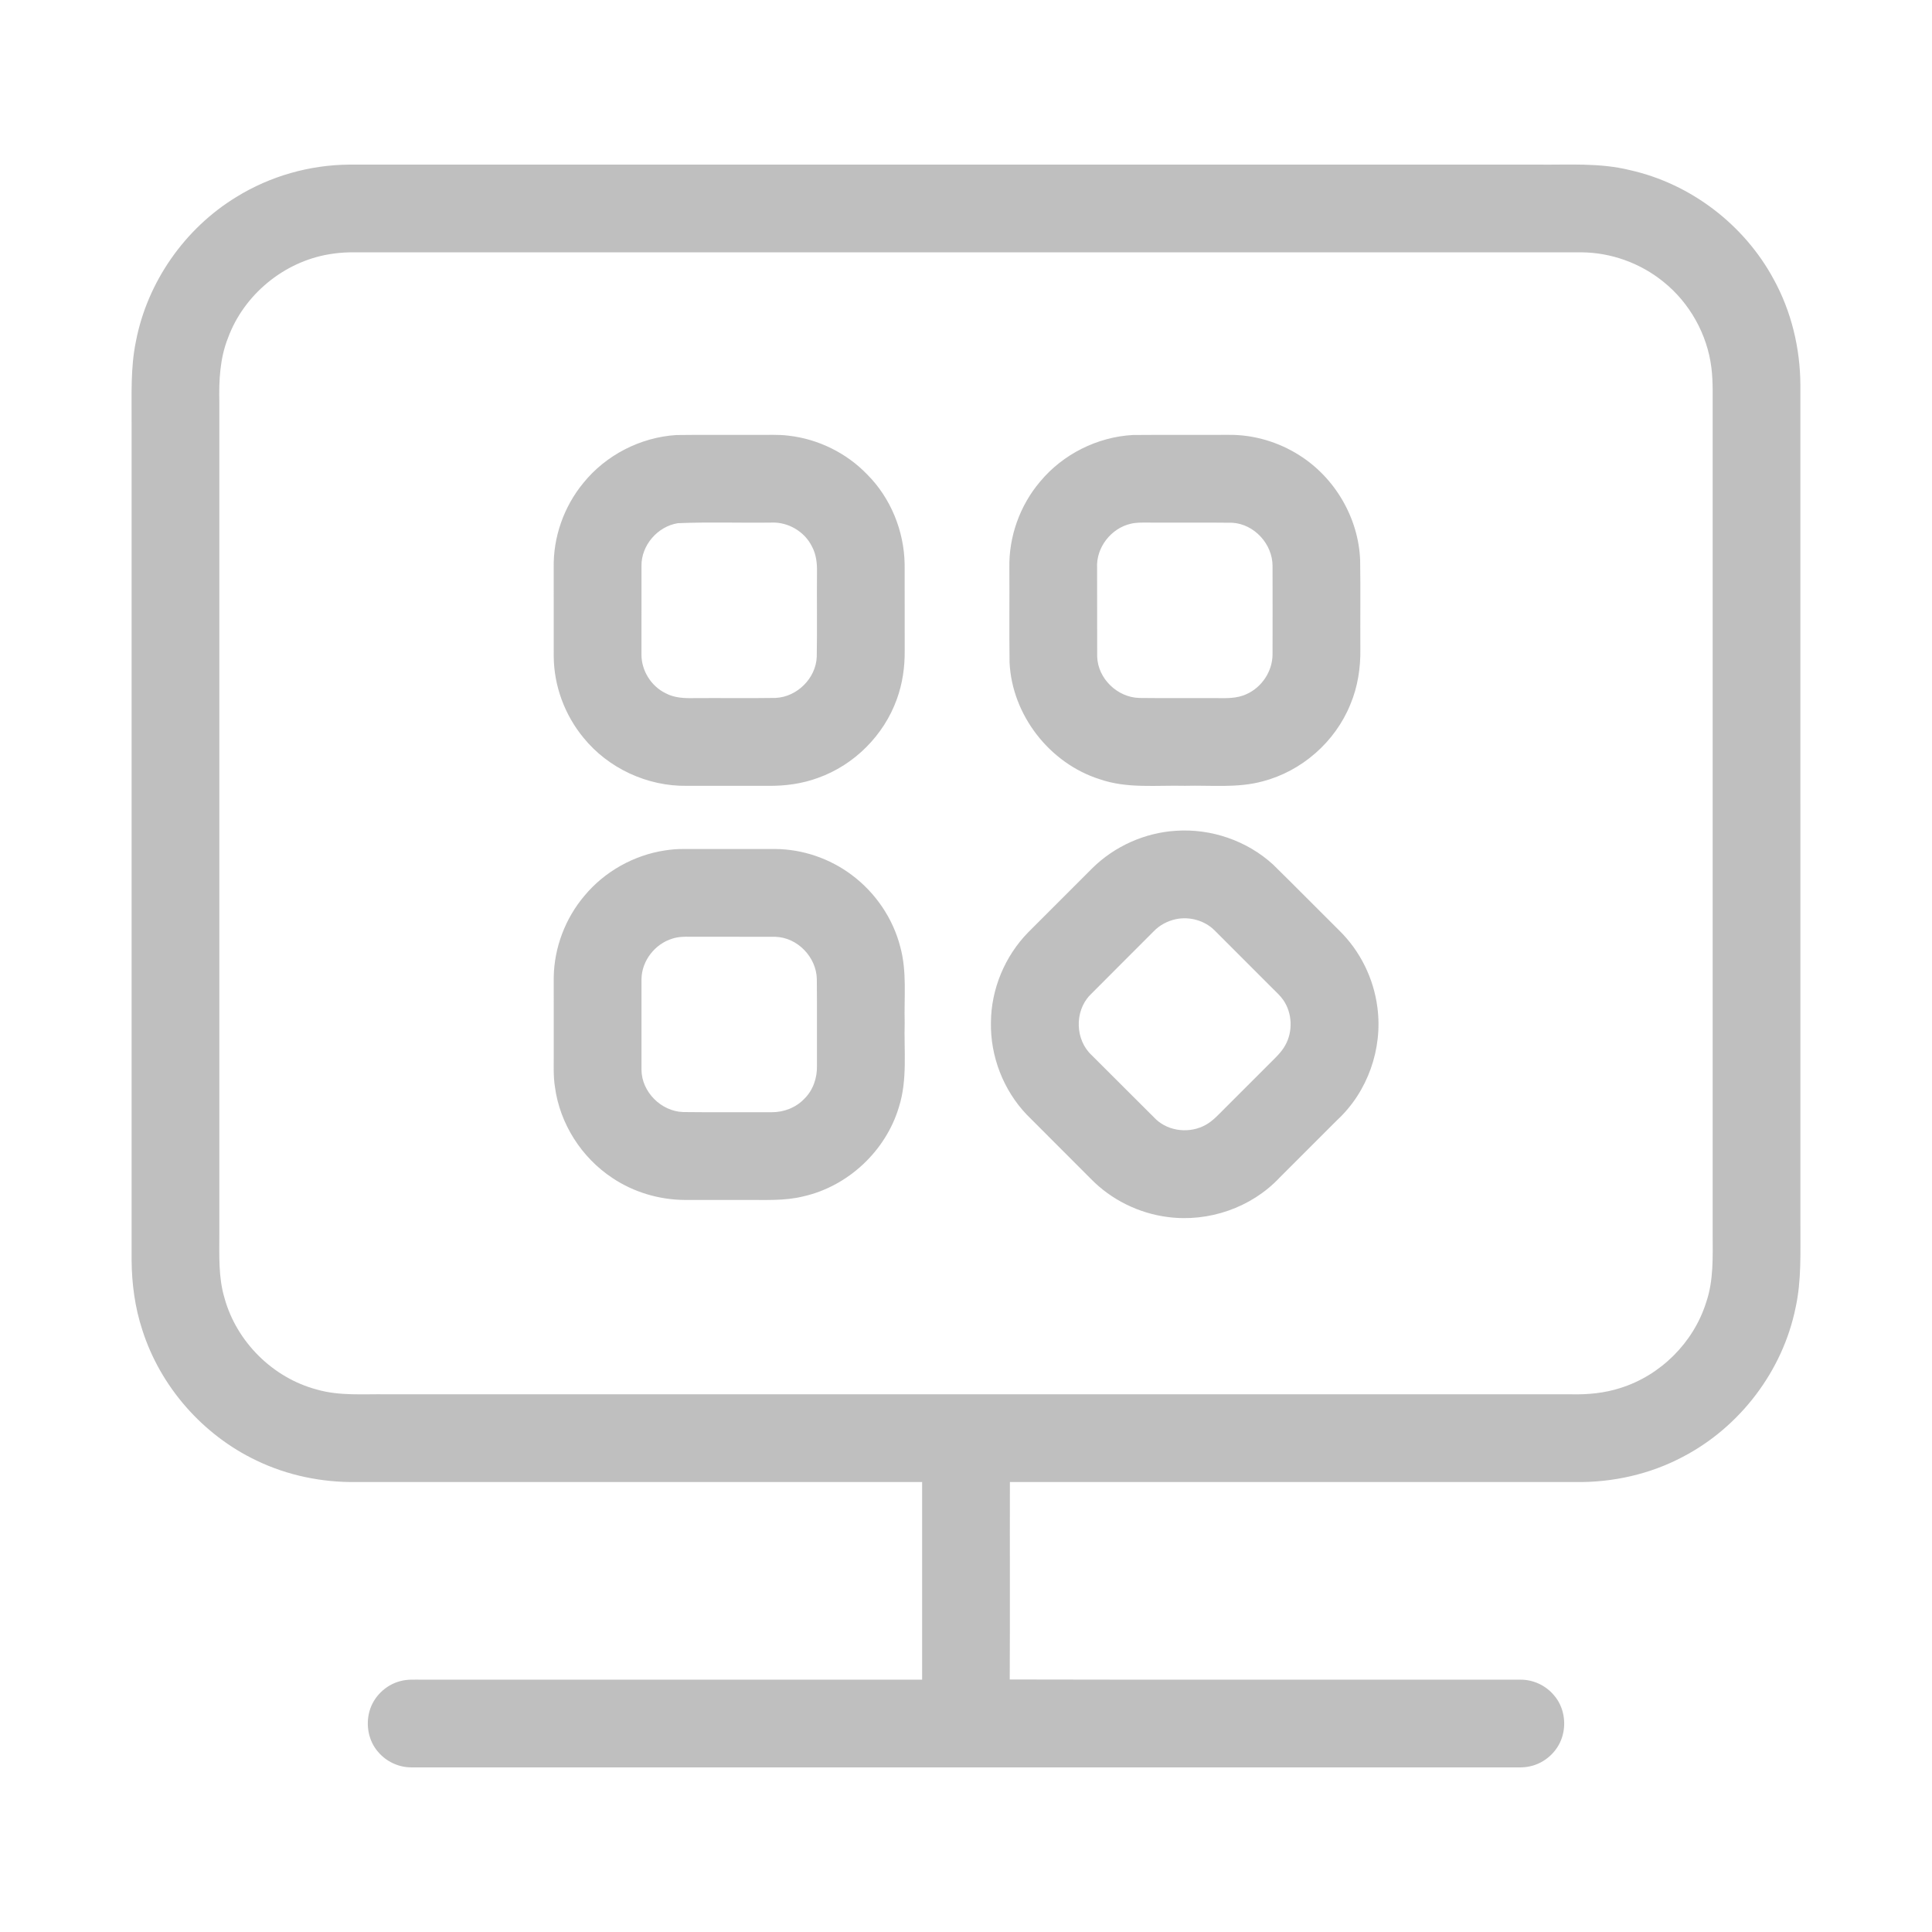
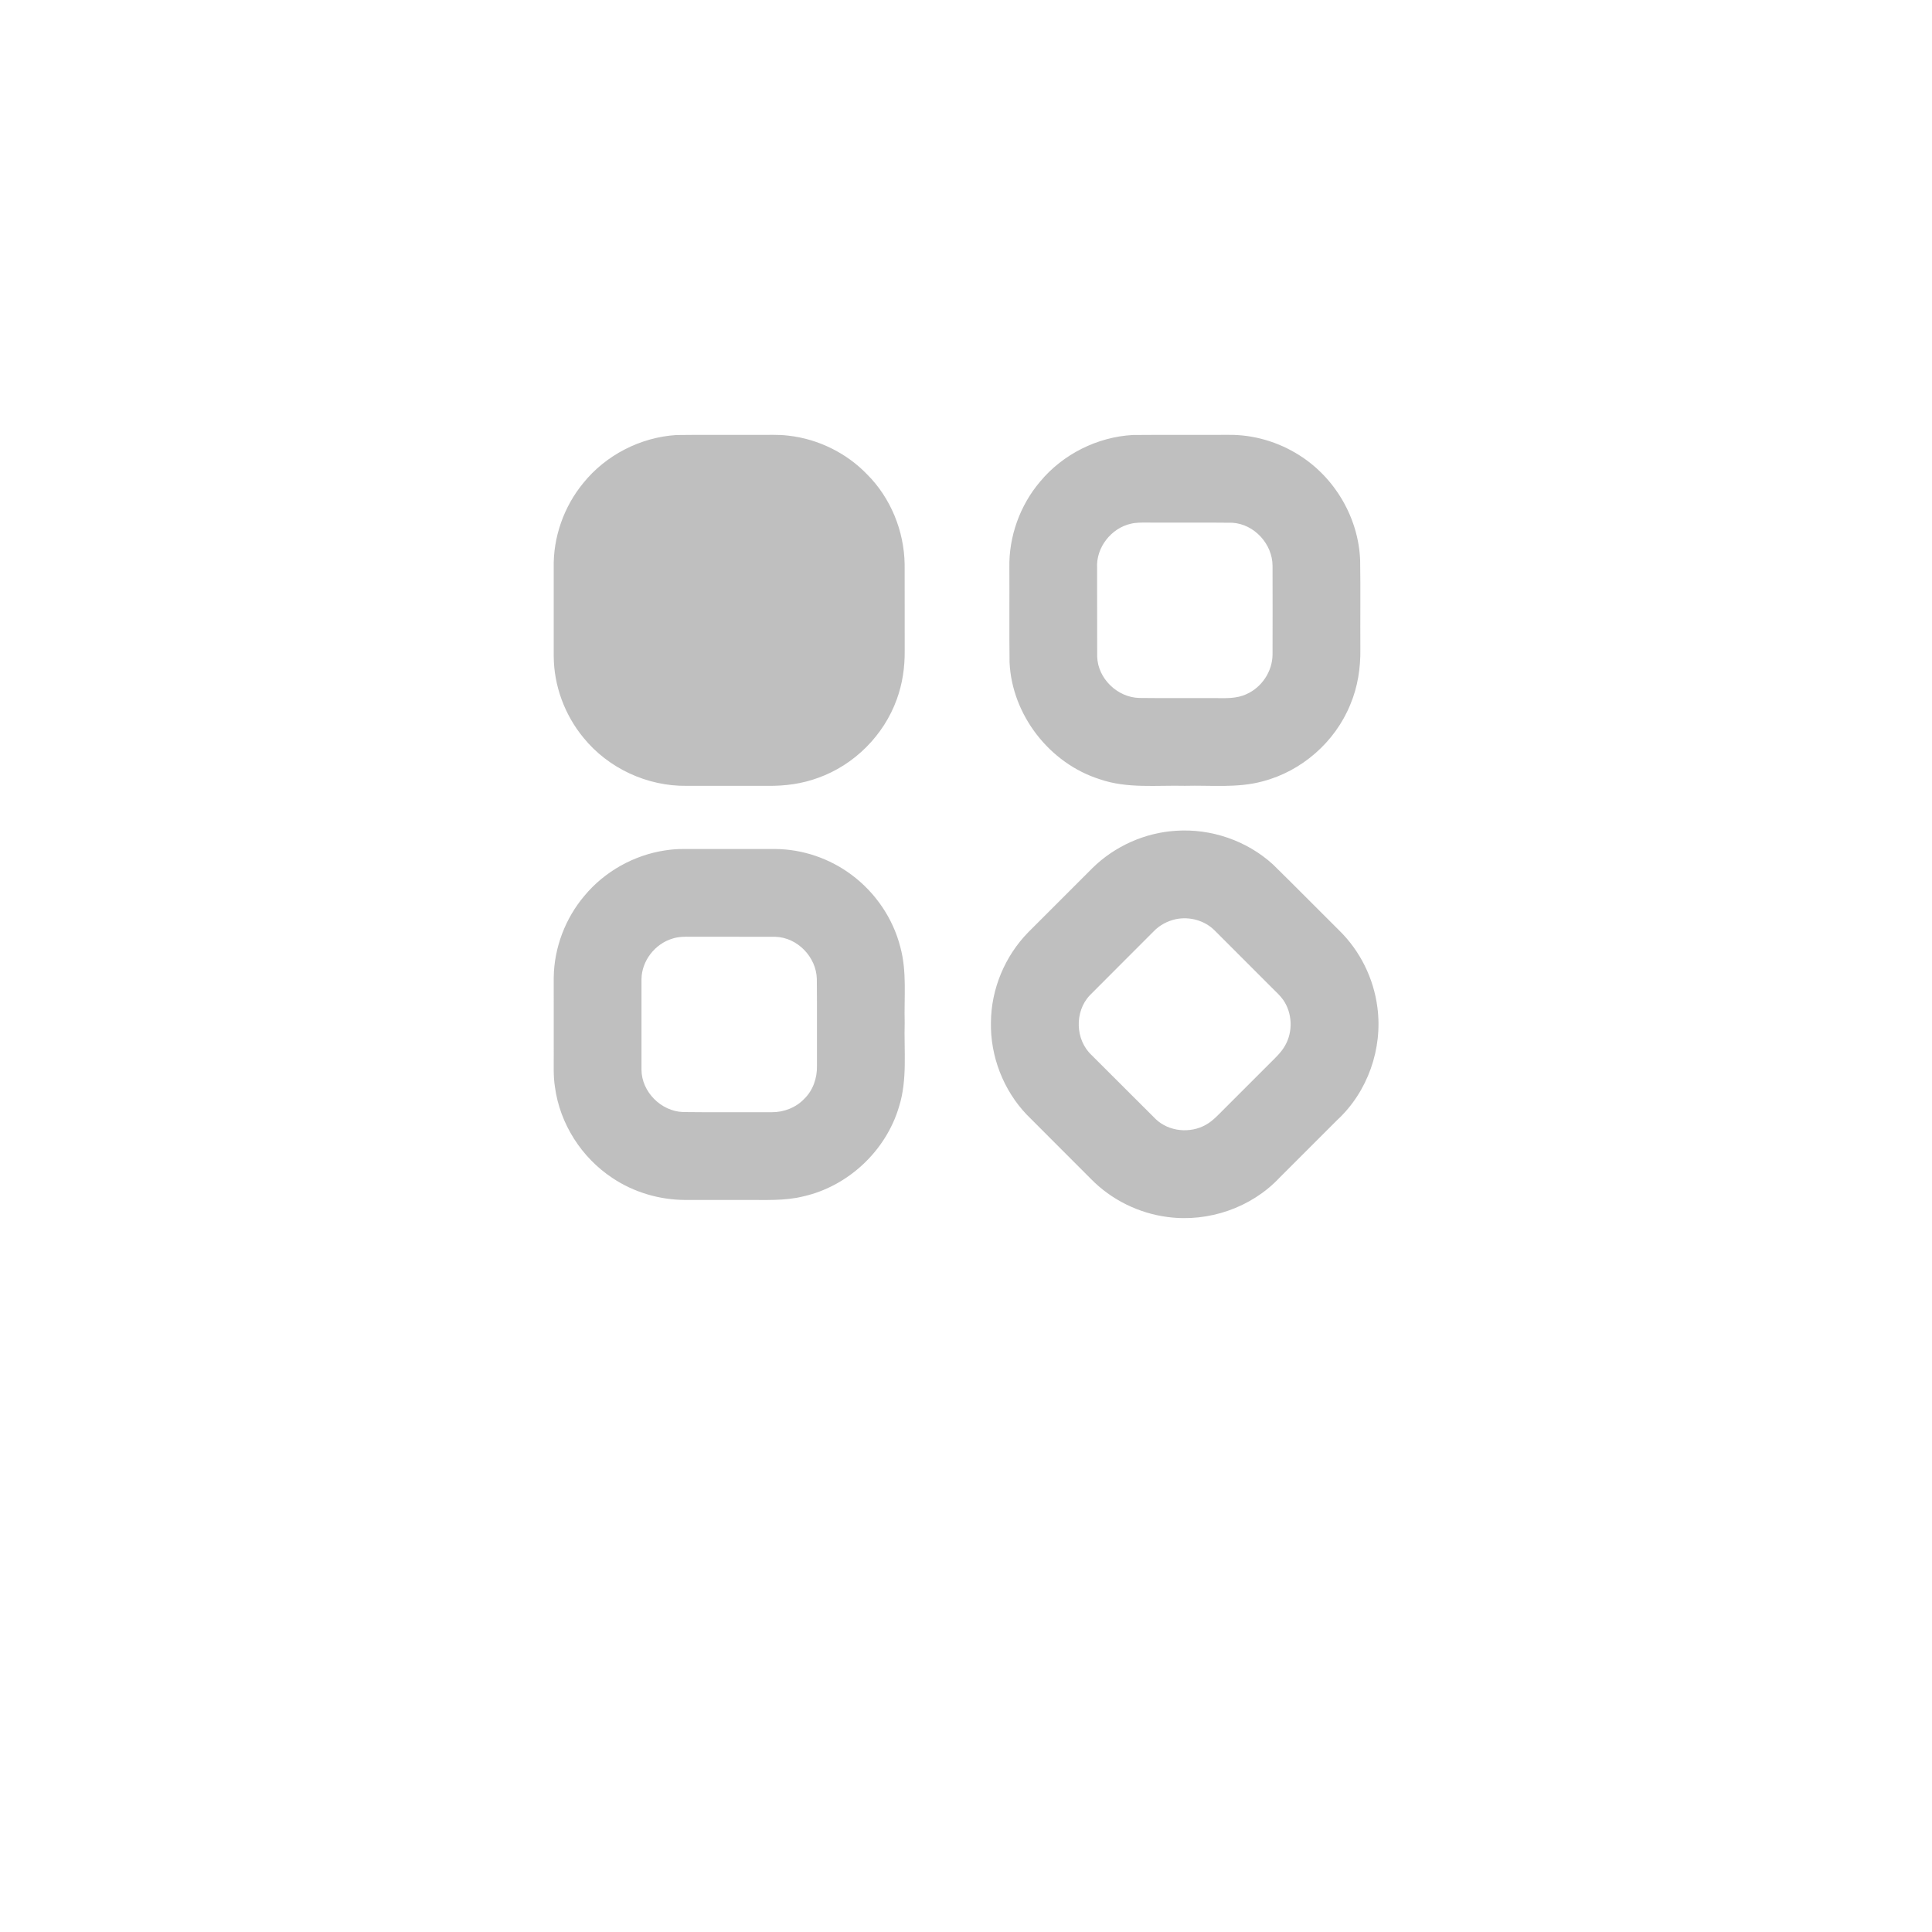
<svg xmlns="http://www.w3.org/2000/svg" t="1705934099007" class="icon" viewBox="0 0 1024 1024" version="1.1" p-id="8060" width="200" height="200">
-   <path d="M125.32 104.38c17.85-11.03 38.76-16.98 59.75-17.13 209.97 0.01 419.95 0 629.93 0 16.35 0.19 32.96-1.07 48.99 2.94 32.1 7.19 60.46 28.86 76.07 57.78 9.4 17.08 14.08 36.57 14.18 56.04 0.03 148.32 0 296.64 0.01 444.97-0.07 14.74 0.64 29.68-2.57 44.19-6.82 33.47-29.42 63.15-59.66 78.94-17.45 9.27-37.3 13.7-57.02 13.4-99.91-0.03-199.82 0.01-299.73-0.02-0.09 34.89 0.09 69.78-0.09 104.67 90.28 0.22 180.57 0.02 270.86 0.1 6.69-0.01 13.27 3.09 17.56 8.22 5.29 6.01 6.77 14.89 4.28 22.43-2.43 7.59-9.15 13.61-16.93 15.27-3.6 0.85-7.32 0.52-10.97 0.57-194-0.01-388 0.01-582.01-0.01-6.67 0.01-13.24-3.07-17.54-8.17-5.11-5.79-6.67-14.24-4.6-21.59 2.11-7.66 8.55-13.91 16.21-15.92 3.88-1.12 7.96-0.78 11.95-0.81h264.75c0.01-34.92 0.01-69.83 0.01-104.75-99.92 0.01-199.85-0.01-299.77 0.01-18.23 0.26-36.57-3.46-53.02-11.4-28.49-13.54-50.98-39.16-60.54-69.24-3.91-11.88-5.56-24.4-5.67-36.87-0.01-147.99 0-295.98 0-443.98 0.09-14.38-0.65-28.92 2.29-43.1 6.05-31.46 25.92-59.89 53.28-76.54m49.19 30.38c-24.05 3.96-45.25 21.45-53.66 44.34-4.29 10.75-4.85 22.47-4.6 33.91v441.01c0.02 11.37-0.56 23 2.76 34.03 6.41 23.18 25.61 42.22 48.84 48.41 12.07 3.5 24.74 2.35 37.13 2.54 209.33 0 418.67-0.01 628 0.01 8.69 0.18 17.47-0.64 25.77-3.32 21.31-6.62 38.84-24.06 45.53-45.35 4.04-11.69 3.48-24.21 3.47-36.38V217.98c-0.06-7.66 0.28-15.35-0.66-22.98-2.16-17.74-11.51-34.48-25.46-45.65-12.2-9.93-27.83-15.54-43.56-15.61-217.7 0.02-435.4-0.01-653.1 0.02-3.51 0.07-7.01 0.42-10.46 1z" p-id="8061" fill="#bfbfbf" />
-   <path d="M358.45 230.58c14.17-0.2 28.35-0.02 42.53-0.08 5.66 0.08 11.36-0.29 17.01 0.42 15.65 1.78 30.61 9.12 41.55 20.46 12.52 12.48 19.65 30 19.94 47.63 0.06 15.32-0.01 30.64 0.03 45.97 0.09 8.69-1.19 17.44-4.18 25.63-6.86 19.13-22.57 34.86-41.73 41.67-8.48 3.14-17.58 4.35-26.59 4.23-14.33-0.02-28.66-0.01-42.98 0-20.9 0.31-41.64-9.28-54.8-25.53-9.89-12-15.62-27.4-15.74-42.97 0.01-15.68 0.02-31.35-0.01-47.02-0.34-16.21 5.36-32.45 15.66-44.95 11.95-14.85 30.3-24.26 49.31-25.46m0.83 46.72c-10.74 1.7-19.45 11.75-19.28 22.68 0 15.66 0 31.33-0.01 46.99-0.02 8.46 5.1 16.67 12.69 20.4 4.67 2.56 10.12 2.77 15.32 2.64 14.35-0.1 28.71 0.13 43.06-0.1 11.41-0.49 21.43-10.44 21.84-21.88 0.25-15.02 0-30.06 0.12-45.09 0.09-4.55-0.47-9.24-2.67-13.29-3.87-7.9-12.6-13.03-21.37-12.67-16.56 0.24-33.17-0.39-49.7 0.32zM600.43 230.56c16.84-0.15 33.67 0 50.51-0.08 13.28-0.19 26.55 3.69 37.74 10.82 18.91 11.9 31.4 33.3 32.22 55.66 0.25 15.68 0.01 31.36 0.11 47.04 0.15 10.02-1.4 20.15-5.32 29.41-8.03 19.83-25.77 35.36-46.49 40.73-13.42 3.65-27.43 1.99-41.15 2.36-15.06-0.37-30.59 1.56-45.11-3.47-26.61-8.37-46.61-34.09-47.86-62.01-0.2-16.67 0-33.35-0.1-50.02-0.34-16.56 5.59-33.15 16.32-45.76 12.06-14.51 30.29-23.65 49.13-24.68m-1.03 47.02c-10.49 2.35-18.51 12.63-17.92 23.42 0.07 15.67-0.03 31.35 0.05 47.02 0.35 11.66 10.74 21.64 22.33 21.91 13.38 0.17 26.76 0.02 40.14 0.07 5.63 0.06 11.53 0.36 16.76-2.14 8.04-3.62 13.62-12.02 13.71-20.86 0.04-15.68 0.05-31.36 0-47.04 0-11.59-9.7-22.21-21.33-22.89-15.05-0.18-30.1 0.01-45.15-0.09-2.88-0.01-5.78-0.07-8.59 0.6zM623.25 440.33c18.66-1.28 37.73 5.26 51.53 17.92 11.77 11.54 23.32 23.32 35.04 34.92 11.07 10.81 18.29 25.46 20.23 40.8 2.9 21.82-5.15 44.77-21.36 59.73-10.19 10.17-20.38 20.35-30.55 30.55-14.92 15.86-37.6 23.64-59.15 20.81-15.34-1.94-29.98-9.15-40.79-20.22-11.3-11.37-22.69-22.66-33.99-34.03-12.37-12.96-19.34-30.9-18.99-48.81 0.07-17.74 7.4-35.26 19.81-47.91 11.35-11.34 22.69-22.68 34.03-34.03 11.76-11.56 27.73-18.7 44.19-19.73m-0.06 46.86c-4.37 0.97-8.52 3.12-11.64 6.37-11.29 11.36-22.68 22.63-33.96 34.01-8.16 8.64-7.71 23.65 1.05 31.72 11.39 11.3 22.67 22.72 34.07 34.01 6.95 6.52 18.15 7.54 26.37 2.89 3.81-2.1 6.72-5.39 9.77-8.42 7.98-7.98 15.96-15.96 23.94-23.93 3.01-3.04 6.29-5.95 8.38-9.75 4.2-7.38 3.81-17.14-1.04-24.12-1.67-2.36-3.83-4.29-5.85-6.31-10.18-10.17-20.35-20.35-30.52-30.53-5.28-5.28-13.3-7.47-20.57-5.94zM352.48 450.74c3.16-0.5 6.37-0.76 9.58-0.75 16.29 0.02 32.58 0.01 48.87 0 14.5 0.11 28.9 5.04 40.5 13.75 12.58 9.38 21.92 23.07 25.78 38.3 3.55 13.02 1.92 26.63 2.29 39.94-0.43 14.89 1.55 30.21-3.02 44.66-6.9 23.27-26.86 42.05-50.54 47.43-10.09 2.54-20.57 1.84-30.88 1.93-10.69-0.01-21.39 0.01-32.08 0-13.56-0.08-27.1-4.08-38.38-11.64-16.39-10.81-27.89-28.8-30.47-48.3-0.91-5.64-0.59-11.36-0.63-17.05-0.01-13.68 0.01-27.35-0.01-41.03 0.24-15.69 6.12-31.22 16.27-43.19 10.67-12.86 26.19-21.55 42.72-24.05m3.91 46.75c-9.25 2.77-16.3 11.8-16.38 21.52-0.02 16.01-0.02 32.02 0 48.03 0.1 11.7 10.38 21.95 22.01 22.37 15.65 0.2 31.32 0.03 46.98 0.09 6.43 0.05 12.93-2.45 17.36-7.17 4.59-4.5 6.79-11.02 6.65-17.38-0.07-15.35 0.09-30.7-0.07-46.05-0.26-11.61-10.25-22.02-21.93-22.37-15.01-0.08-30.01 0.02-45.02-0.05-3.22-0.04-6.51-0.01-9.6 1.01z" p-id="8062" fill="#bfbfbf" />
+   <path d="M358.45 230.58c14.17-0.2 28.35-0.02 42.53-0.08 5.66 0.08 11.36-0.29 17.01 0.42 15.65 1.78 30.61 9.12 41.55 20.46 12.52 12.48 19.65 30 19.94 47.63 0.06 15.32-0.01 30.64 0.03 45.97 0.09 8.69-1.19 17.44-4.18 25.63-6.86 19.13-22.57 34.86-41.73 41.67-8.48 3.14-17.58 4.35-26.59 4.23-14.33-0.02-28.66-0.01-42.98 0-20.9 0.31-41.64-9.28-54.8-25.53-9.89-12-15.62-27.4-15.74-42.97 0.01-15.68 0.02-31.35-0.01-47.02-0.34-16.21 5.36-32.45 15.66-44.95 11.95-14.85 30.3-24.26 49.31-25.46m0.83 46.72zM600.43 230.56c16.84-0.15 33.67 0 50.51-0.08 13.28-0.19 26.55 3.69 37.74 10.82 18.91 11.9 31.4 33.3 32.22 55.66 0.25 15.68 0.01 31.36 0.11 47.04 0.15 10.02-1.4 20.15-5.32 29.41-8.03 19.83-25.77 35.36-46.49 40.73-13.42 3.65-27.43 1.99-41.15 2.36-15.06-0.37-30.59 1.56-45.11-3.47-26.61-8.37-46.61-34.09-47.86-62.01-0.2-16.67 0-33.35-0.1-50.02-0.34-16.56 5.59-33.15 16.32-45.76 12.06-14.51 30.29-23.65 49.13-24.68m-1.03 47.02c-10.49 2.35-18.51 12.63-17.92 23.42 0.07 15.67-0.03 31.35 0.05 47.02 0.35 11.66 10.74 21.64 22.33 21.91 13.38 0.17 26.76 0.02 40.14 0.07 5.63 0.06 11.53 0.36 16.76-2.14 8.04-3.62 13.62-12.02 13.71-20.86 0.04-15.68 0.05-31.36 0-47.04 0-11.59-9.7-22.21-21.33-22.89-15.05-0.18-30.1 0.01-45.15-0.09-2.88-0.01-5.78-0.07-8.59 0.6zM623.25 440.33c18.66-1.28 37.73 5.26 51.53 17.92 11.77 11.54 23.32 23.32 35.04 34.92 11.07 10.81 18.29 25.46 20.23 40.8 2.9 21.82-5.15 44.77-21.36 59.73-10.19 10.17-20.38 20.35-30.55 30.55-14.92 15.86-37.6 23.64-59.15 20.81-15.34-1.94-29.98-9.15-40.79-20.22-11.3-11.37-22.69-22.66-33.99-34.03-12.37-12.96-19.34-30.9-18.99-48.81 0.07-17.74 7.4-35.26 19.81-47.91 11.35-11.34 22.69-22.68 34.03-34.03 11.76-11.56 27.73-18.7 44.19-19.73m-0.06 46.86c-4.37 0.97-8.52 3.12-11.64 6.37-11.29 11.36-22.68 22.63-33.96 34.01-8.16 8.64-7.71 23.65 1.05 31.72 11.39 11.3 22.67 22.72 34.07 34.01 6.95 6.52 18.15 7.54 26.37 2.89 3.81-2.1 6.72-5.39 9.77-8.42 7.98-7.98 15.96-15.96 23.94-23.93 3.01-3.04 6.29-5.95 8.38-9.75 4.2-7.38 3.81-17.14-1.04-24.12-1.67-2.36-3.83-4.29-5.85-6.31-10.18-10.17-20.35-20.35-30.52-30.53-5.28-5.28-13.3-7.47-20.57-5.94zM352.48 450.74c3.16-0.5 6.37-0.76 9.58-0.75 16.29 0.02 32.58 0.01 48.87 0 14.5 0.11 28.9 5.04 40.5 13.75 12.58 9.38 21.92 23.07 25.78 38.3 3.55 13.02 1.92 26.63 2.29 39.94-0.43 14.89 1.55 30.21-3.02 44.66-6.9 23.27-26.86 42.05-50.54 47.43-10.09 2.54-20.57 1.84-30.88 1.93-10.69-0.01-21.39 0.01-32.08 0-13.56-0.08-27.1-4.08-38.38-11.64-16.39-10.81-27.89-28.8-30.47-48.3-0.91-5.64-0.59-11.36-0.63-17.05-0.01-13.68 0.01-27.35-0.01-41.03 0.24-15.69 6.12-31.22 16.27-43.19 10.67-12.86 26.19-21.55 42.72-24.05m3.91 46.75c-9.25 2.77-16.3 11.8-16.38 21.52-0.02 16.01-0.02 32.02 0 48.03 0.1 11.7 10.38 21.95 22.01 22.37 15.65 0.2 31.32 0.03 46.98 0.09 6.43 0.05 12.93-2.45 17.36-7.17 4.59-4.5 6.79-11.02 6.65-17.38-0.07-15.35 0.09-30.7-0.07-46.05-0.26-11.61-10.25-22.02-21.93-22.37-15.01-0.08-30.01 0.02-45.02-0.05-3.22-0.04-6.51-0.01-9.6 1.01z" p-id="8062" fill="#bfbfbf" />
</svg>